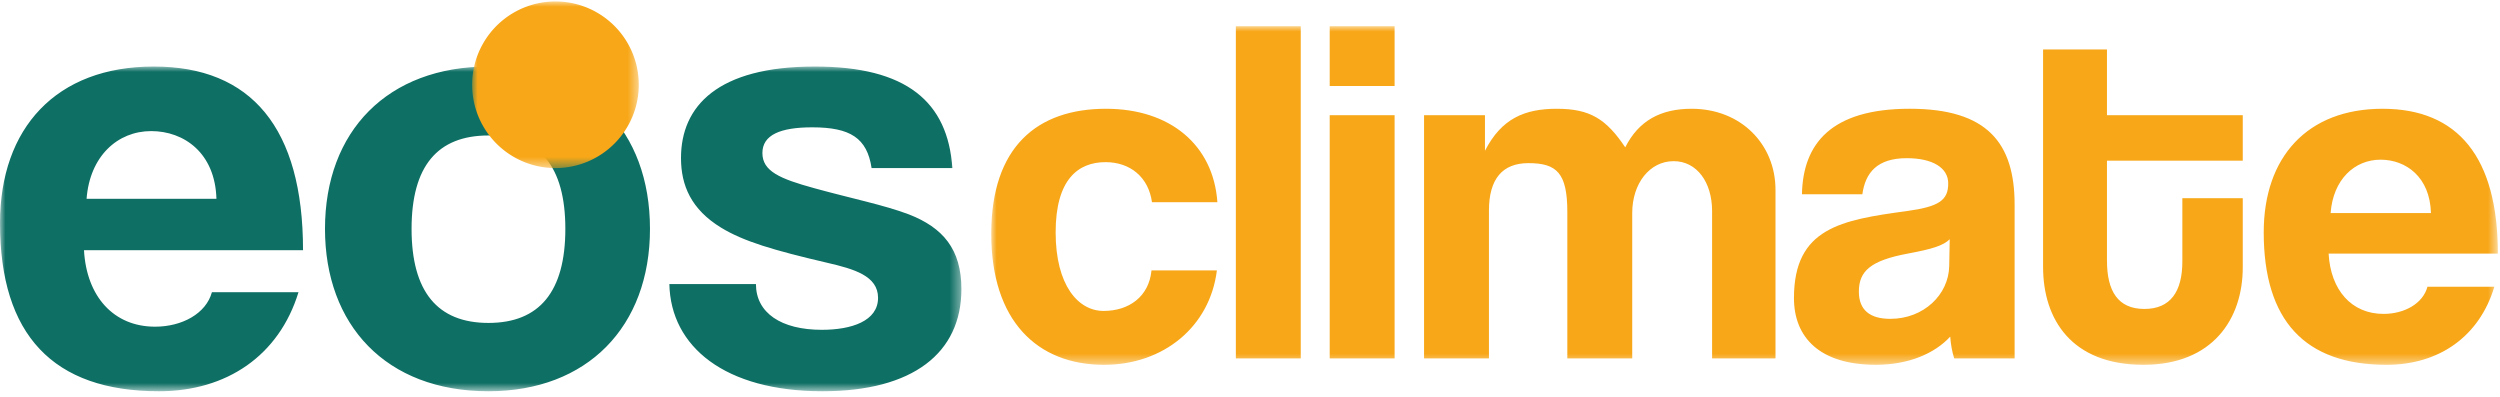
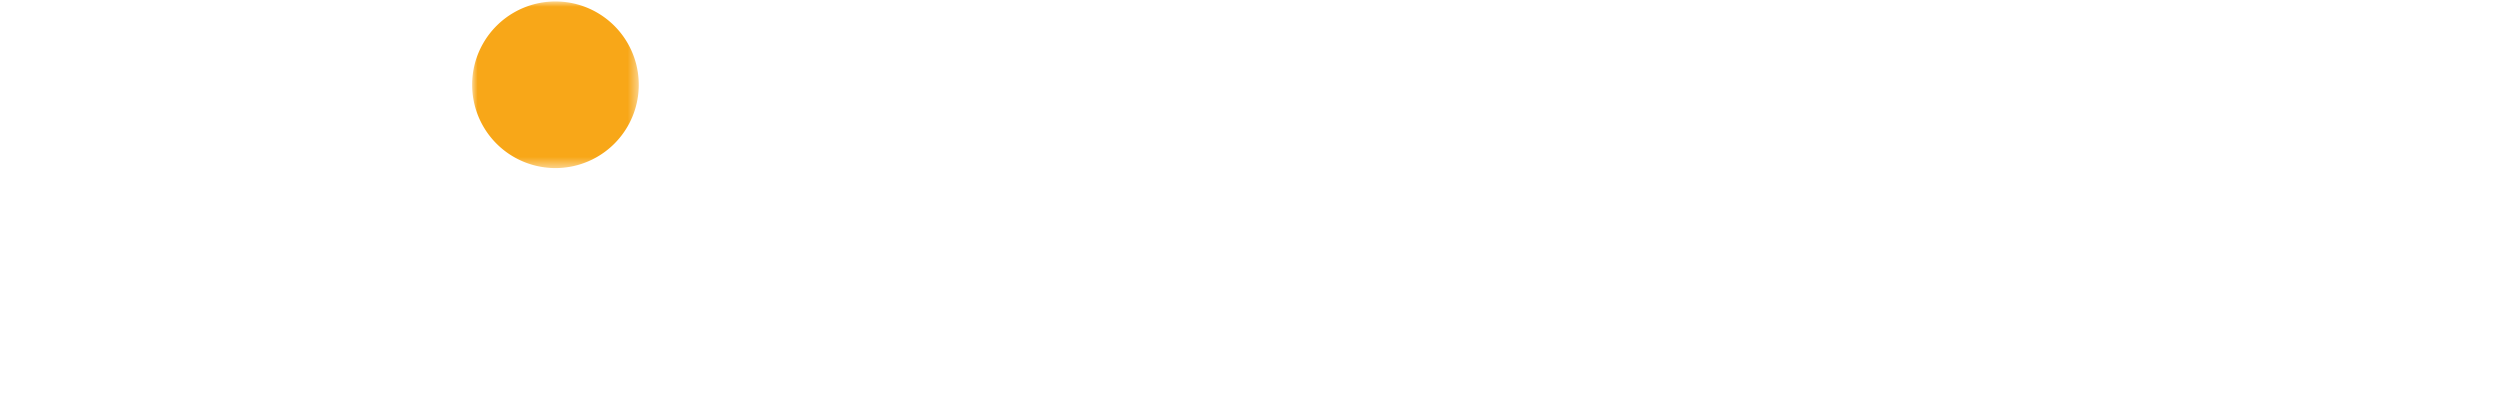
<svg xmlns="http://www.w3.org/2000/svg" xmlns:xlink="http://www.w3.org/1999/xlink" width="233" height="37">
  <defs>
-     <path id="a" d="M0 0h89.603v30.265H0z" />
    <path id="c" d="M0 0h140.415v31.557H0z" />
    <path id="e" d="M0 0h15.53v15.53H0z" />
  </defs>
  <g fill="none" fill-rule="evenodd">
    <g transform="translate(0 6.2)">
      <mask id="b" fill="#fff">
        <use xlink:href="#a" />
      </mask>
      <path d="M8.069 12.328c.301-3.973 2.89-6.31 6.021-6.31 3.072 0 5.962 2.045 6.082 6.31H8.07zm20.173 4.79C28.242 5.726 23.424 0 14.332 0 5.238 0 0 5.725 0 14.607c0 10.4 4.938 15.658 14.813 15.658 6.323 0 11.2-3.33 13.007-9.232h-8.069c-.542 1.987-2.77 3.214-5.299 3.214-3.854 0-6.383-2.805-6.624-7.128h20.414zm17.282 6.779c-4.757 0-7.166-2.922-7.166-8.765s2.409-8.705 7.166-8.705c4.757 0 7.166 2.862 7.166 8.705s-2.409 8.765-7.166 8.765zm0 6.368c9.213 0 15.054-6.018 15.054-15.133C60.578 5.96 54.798 0 45.524 0 36.13 0 30.289 6.018 30.289 15.132c0 8.94 5.66 15.133 15.235 15.133zm43.236-20.8C88.338 3.272 84.485 0 75.934 0 66.9 0 63.469 3.68 63.469 8.53c0 2.57.963 4.79 3.733 6.485 2.108 1.286 4.878 2.104 9.876 3.272 2.53.585 4.757 1.227 4.757 3.272 0 2.162-2.469 2.98-5.24 2.98-3.793 0-6.141-1.577-6.141-4.265h-8.069c.12 5.843 5.179 9.991 14.271 9.991 8.431 0 12.947-3.564 12.947-9.524 0-3.74-1.746-5.726-4.878-6.953-2.288-.875-5.48-1.518-8.852-2.453-3.191-.877-4.817-1.578-4.817-3.272 0-1.695 1.686-2.396 4.637-2.396 3.553 0 5.118.993 5.54 3.798h7.527z" fill="#0E6F64" mask="url(#b)" />
    </g>
    <g transform="translate(92.384 2.443)">
      <mask id="d" fill="#fff">
        <use xlink:href="#c" />
      </mask>
-       <path d="M14.935 22.758c-.233 2.441-2.094 3.778-4.467 3.778-2.372 0-4.466-2.396-4.466-7.326 0-4.929 2.094-6.541 4.652-6.541 2.28 0 4.001 1.382 4.327 3.731h6.095c-.372-5.344-4.42-8.706-10.375-8.706C4.28 7.694 0 11.24 0 19.349c0 8.108 4.28 12.208 10.515 12.208 5.536 0 9.863-3.547 10.515-8.799h-6.095zm7.862 8.2h6.049V0h-6.049v30.958zm8.748 0h6.048V8.292h-6.048v22.666zm0-25.383h6.048V0h-6.048v5.575zm41.547 25.383v-15.71c0-4.237-3.21-7.554-7.816-7.554-2.885 0-4.932 1.105-6.188 3.593-1.768-2.626-3.257-3.593-6.374-3.593-3.024 0-5.165.921-6.7 3.915V8.292h-5.676v22.666h6.048V17.183c0-2.948 1.256-4.422 3.676-4.422 2.652 0 3.629.921 3.629 4.56v13.637h6.048V17.413c0-2.763 1.629-4.836 3.862-4.836 2.14 0 3.582 1.935 3.582 4.653v13.728h5.91zm16.191-8.615c-.046 2.672-2.372 4.93-5.49 4.93-1.907 0-2.931-.83-2.931-2.534 0-1.935 1.117-2.903 4.56-3.548 2.233-.414 3.303-.736 3.908-1.336l-.047 2.488zm6.095 8.615V16.63c0-5.713-2.512-8.937-9.77-8.937-7.351 0-9.957 3.27-10.05 7.97h5.63c.279-2.028 1.396-3.364 4.14-3.364 2.373 0 3.862.876 3.862 2.35 0 1.566-.837 2.165-3.861 2.58-6.096.829-10.516 1.566-10.516 8.107 0 3.686 2.42 6.22 7.631 6.22 3.07 0 5.49-1.06 6.933-2.626.046.69.185 1.474.372 2.027h5.63zm15.633-9.03c0 2.81-1.117 4.423-3.536 4.423-2.466 0-3.49-1.658-3.49-4.515v-9.305h12.656V8.292h-12.656V2.165h-5.954v20.27c0 4.883 2.651 9.122 9.351 9.122 6.467 0 9.259-4.285 9.259-9.076v-6.449h-5.63v5.897zm13.818-4.515c.233-3.132 2.234-4.974 4.653-4.974 2.372 0 4.606 1.612 4.699 4.974h-9.352zm15.587 3.778c0-8.983-3.722-13.497-10.748-13.497-7.025 0-11.073 4.514-11.073 11.516 0 8.2 3.815 12.347 11.445 12.347 4.885 0 8.654-2.626 10.05-7.279h-6.235c-.418 1.566-2.14 2.534-4.094 2.534-2.977 0-4.932-2.212-5.118-5.62h15.773z" fill="#F8A718" mask="url(#d)" />
    </g>
    <g transform="translate(44.003 .135)">
      <mask id="f" fill="#fff">
        <use xlink:href="#e" />
      </mask>
      <path d="M7.765 0a7.765 7.765 0 110 15.53 7.765 7.765 0 010-15.53" fill="#F8A718" mask="url(#f)" />
    </g>
  </g>
</svg>